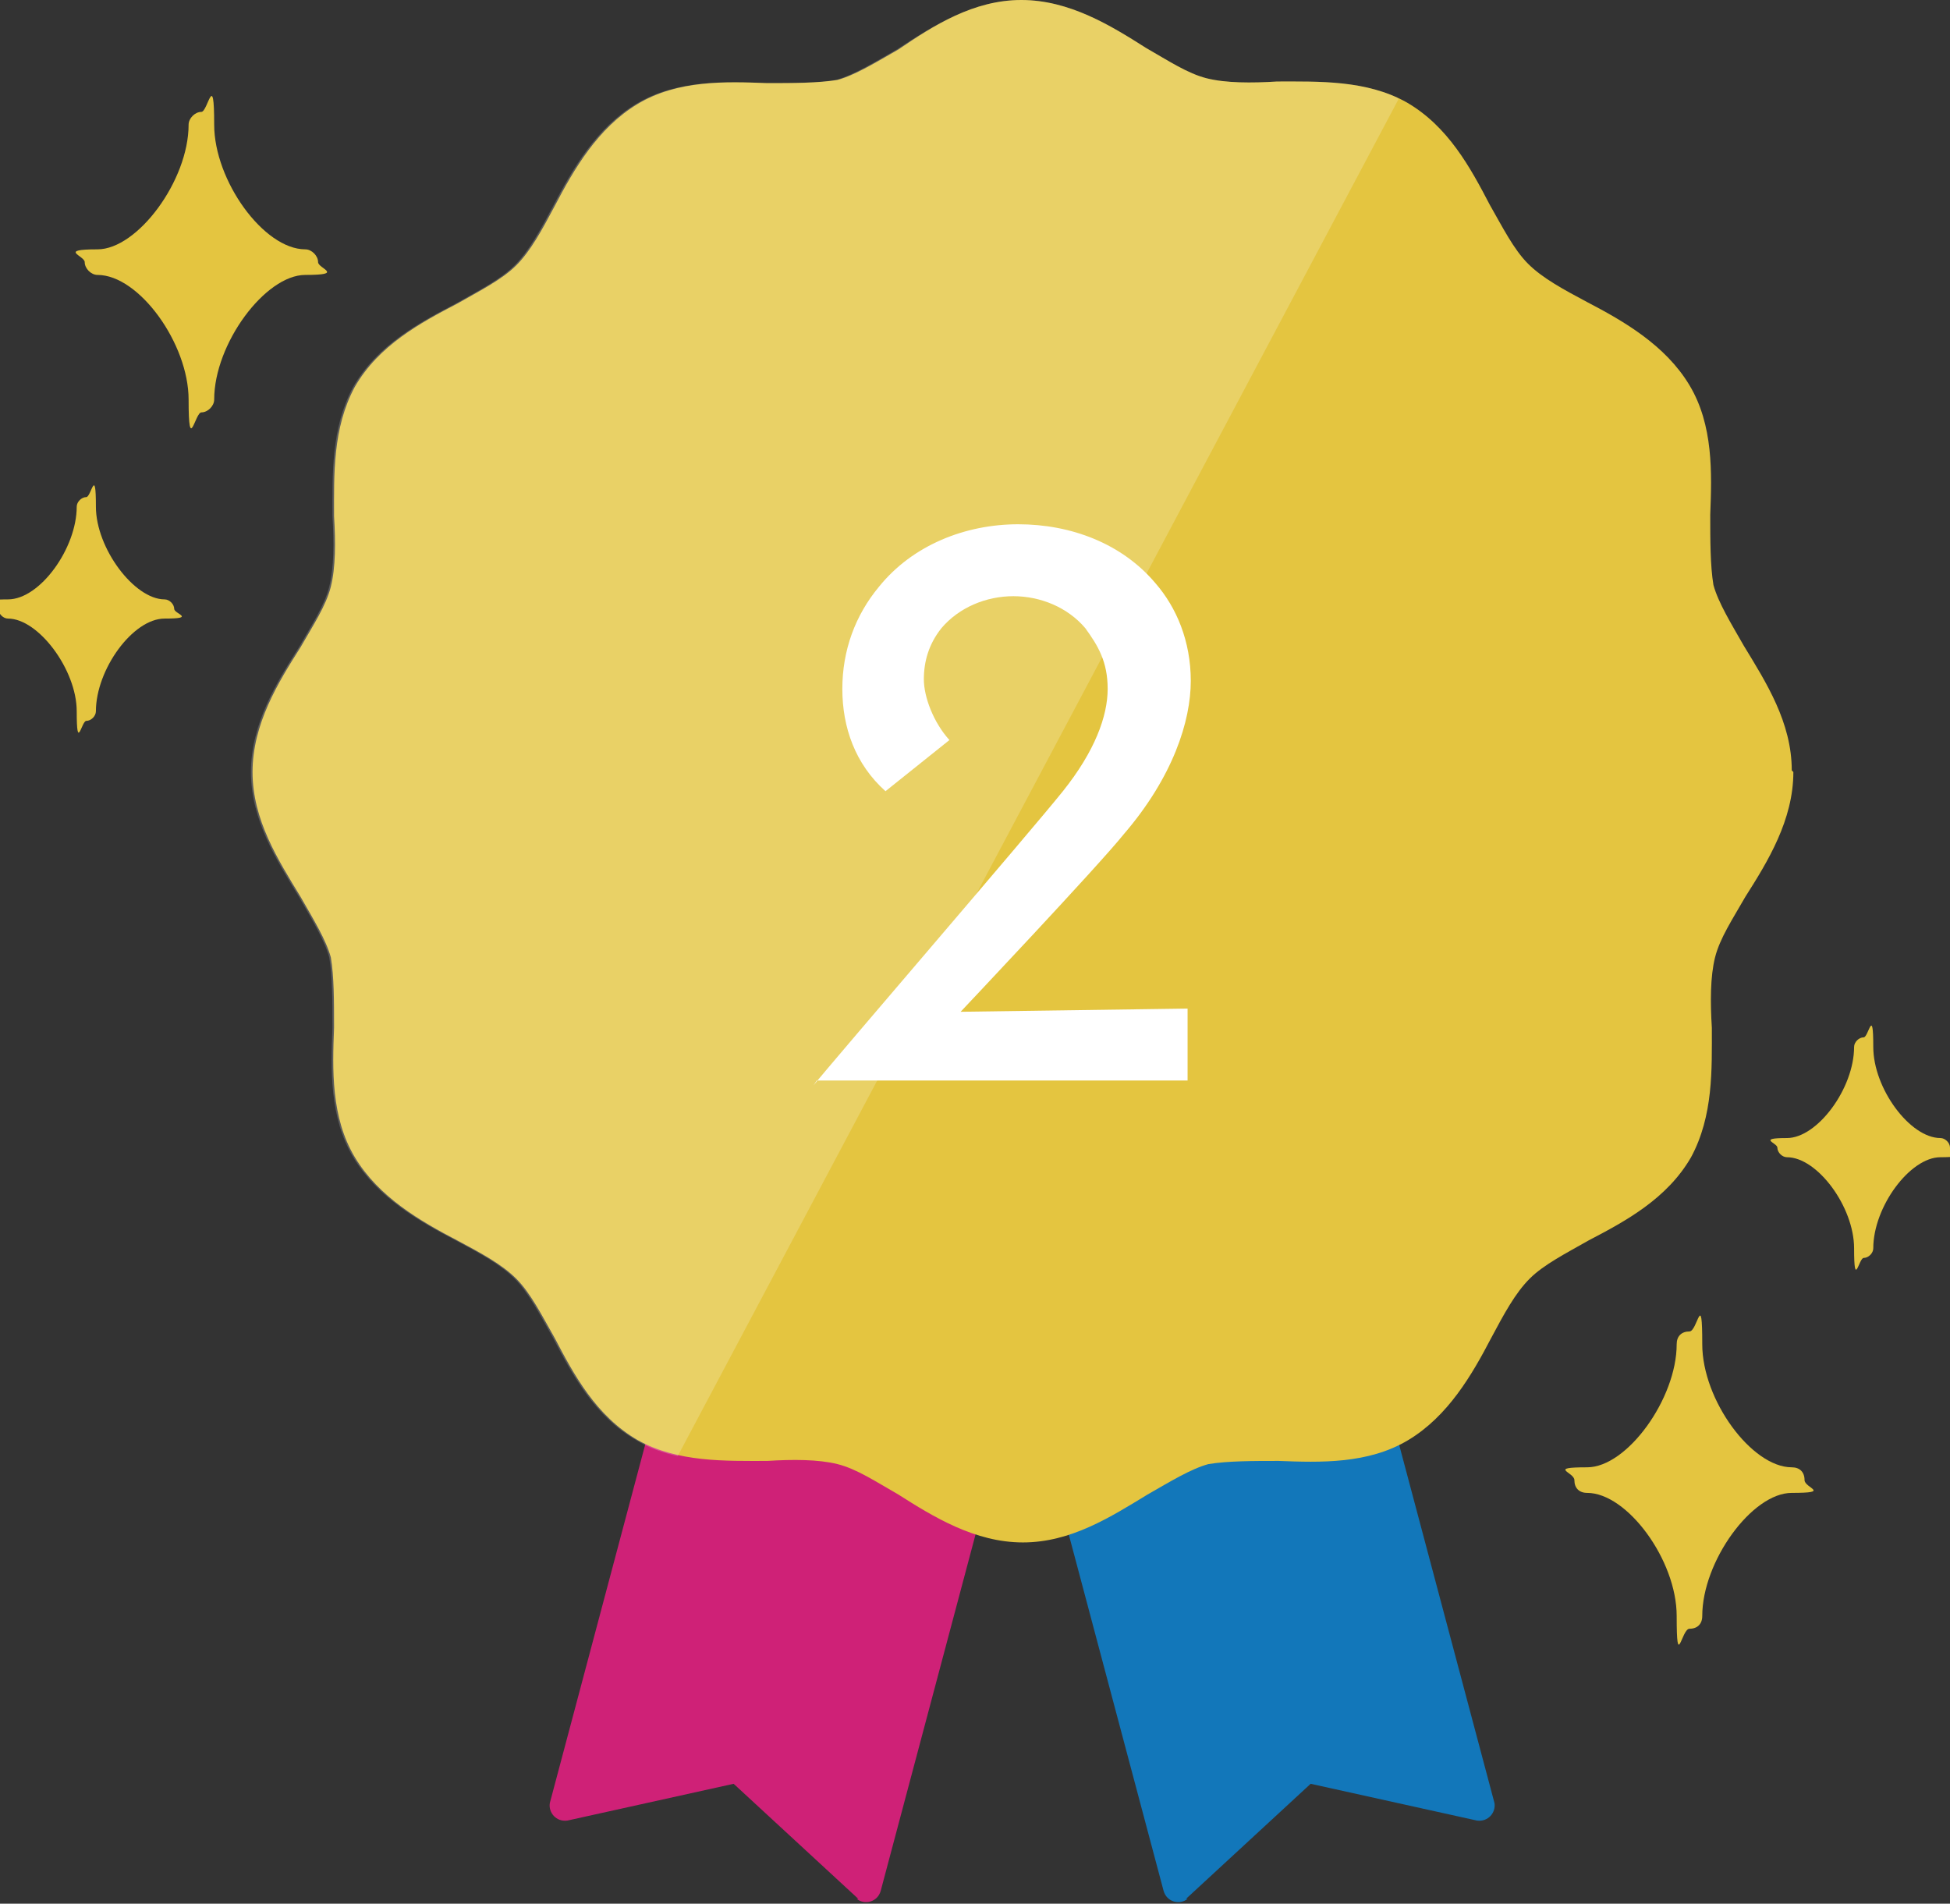
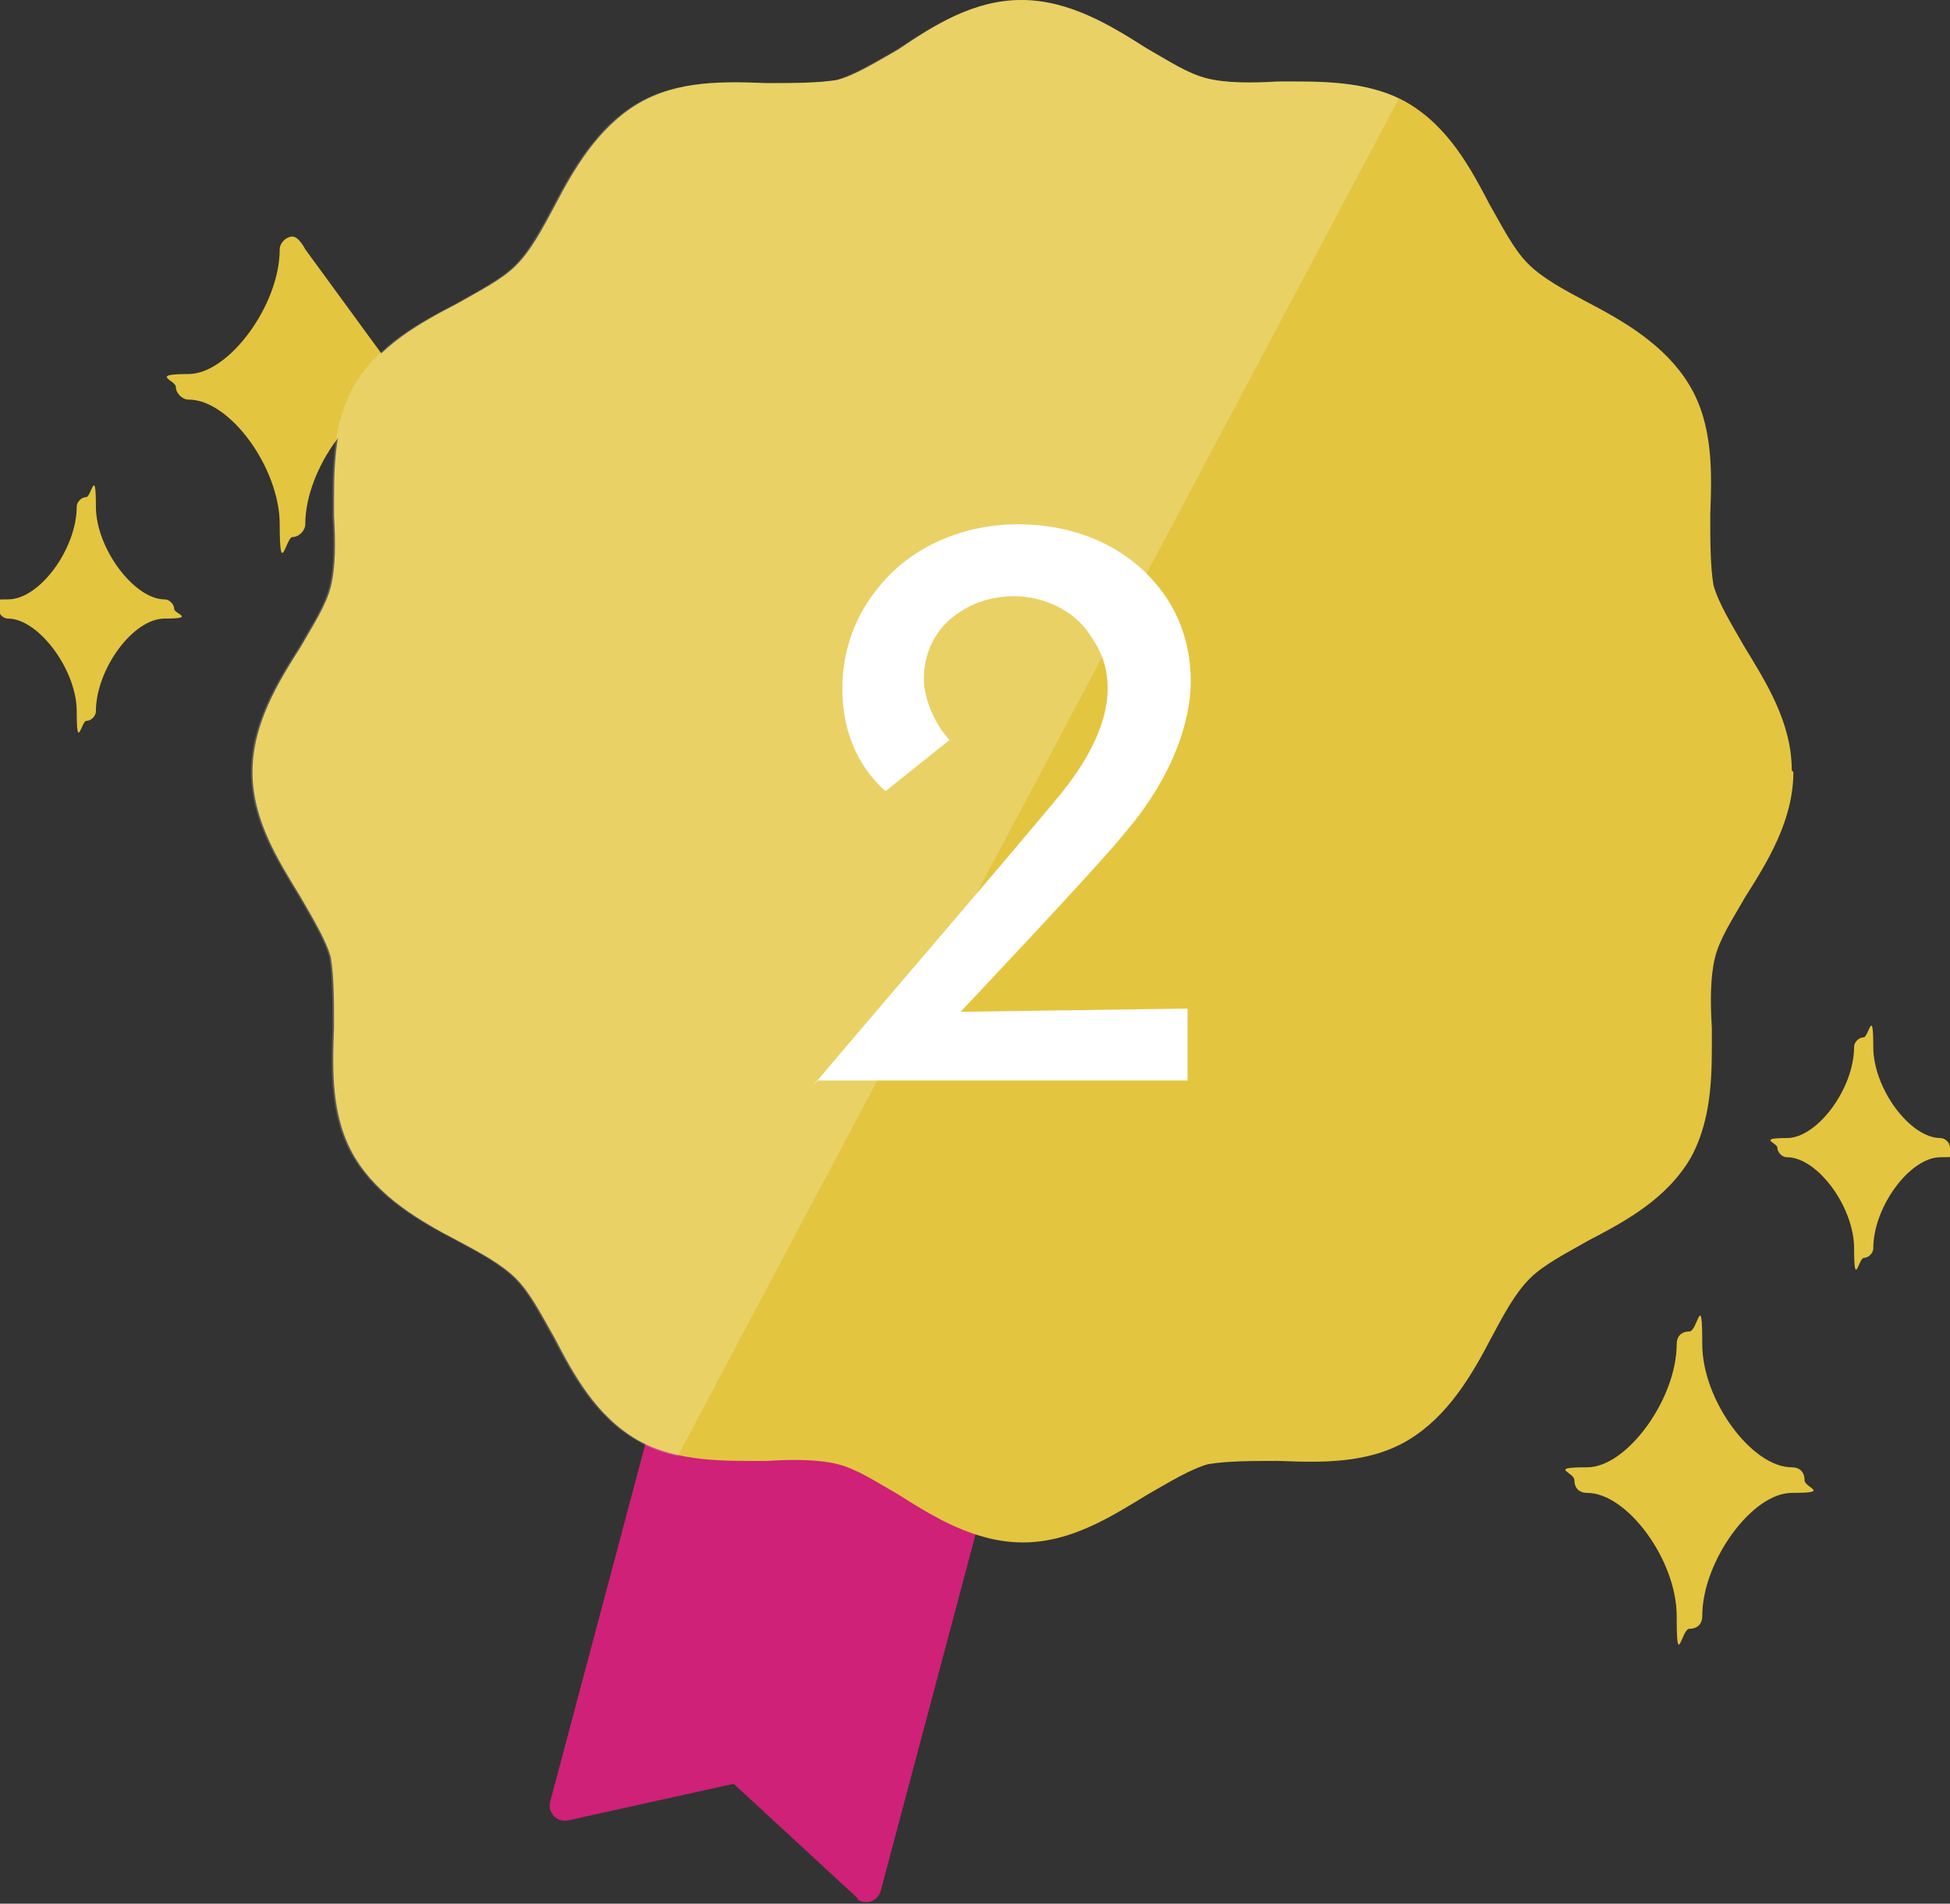
<svg xmlns="http://www.w3.org/2000/svg" width="122" height="119.1" version="1.1" viewBox="0 0 122 119.1">
  <rect x="0" y="0" width="122" height="119.1" fill="#333333" stroke="none" />
  <defs>
    <style>
      .cls-1 {
        opacity: .2;
      }

      .cls-1, .cls-2 {
        fill: #fff;
      }

      .cls-3 {
        fill: #1277ba;
      }

      .cls-4 {
        fill: #e4c540;
      }

      .cls-5 {
        fill: #cf2177;
      }

      .cls-6 {
        isolation: isolate;
      }
    </style>
  </defs>
  <g>
    <g id="_レイヤー_1" data-name="レイヤー_1">
      <g>
        <g>
          <g>
            <path class="cls-5" d="M53.7,118.8l-7.8-7.2-10.4,2.3c-.7.1-1.2-.5-1.1-1.1l9.1-34.2,20.7,5.5-9.1,34.2c-.2.7-1,.9-1.5.5Z" />
-             <path class="cls-3" d="M74.2,118.8l7.8-7.2,10.4,2.3c.7.1,1.2-.5,1.1-1.1l-9.1-34.2-20.7,5.5,9.1,34.2c.2.7,1,.9,1.5.5Z" />
          </g>
          <path class="cls-4" d="M112.2,48.3c0,3-1.6,5.6-3,7.8-.8,1.4-1.6,2.6-1.9,3.8-.3,1.2-.3,2.8-.2,4.4,0,2.6.1,5.5-1.3,8.1-1.5,2.6-4.1,4-6.4,5.2-1.4.8-2.8,1.5-3.7,2.4-.9.9-1.6,2.2-2.4,3.7-1.2,2.3-2.7,4.9-5.2,6.4-2.5,1.5-5.5,1.4-8.1,1.3-1.6,0-3.2,0-4.4.2-1.1.3-2.4,1.1-3.8,1.9-2.3,1.4-4.8,3-7.8,3s-5.6-1.6-7.8-3c-1.4-.8-2.6-1.6-3.8-1.9-1.2-.3-2.8-.3-4.4-.2-2.6,0-5.6.1-8.1-1.3-2.6-1.5-4-4.1-5.2-6.4-.8-1.4-1.5-2.8-2.4-3.7-.9-.9-2.2-1.6-3.7-2.4-2.3-1.2-4.9-2.7-6.4-5.2-1.5-2.5-1.4-5.5-1.3-8.1,0-1.7,0-3.2-.2-4.4-.3-1.1-1.1-2.4-1.9-3.8-1.4-2.3-3-4.8-3-7.8s1.6-5.6,3-7.8c.8-1.4,1.6-2.6,1.9-3.8.3-1.2.3-2.8.2-4.4,0-2.6-.1-5.5,1.3-8.1,1.5-2.6,4.1-4,6.4-5.2,1.4-.8,2.8-1.5,3.7-2.4.9-.9,1.6-2.2,2.4-3.7,1.2-2.3,2.7-4.9,5.2-6.4,2.5-1.5,5.5-1.4,8.1-1.3,1.6,0,3.2,0,4.4-.2,1.1-.3,2.4-1.1,3.8-1.9C58.4,1.6,60.9,0,63.9,0s5.6,1.6,7.8,3c1.4.8,2.6,1.6,3.8,1.9,1.2.3,2.8.3,4.4.2,2.6,0,5.6-.1,8.1,1.3,2.6,1.5,4,4.1,5.2,6.4.8,1.4,1.5,2.8,2.4,3.7.9.9,2.2,1.6,3.7,2.4,2.3,1.2,4.9,2.7,6.4,5.2,1.5,2.5,1.4,5.5,1.3,8.1,0,1.6,0,3.2.2,4.4.3,1.1,1.1,2.4,1.9,3.8,1.4,2.3,3,4.8,3,7.8Z" />
          <g>
-             <path class="cls-4" d="M19.1,15.6c-2.6,0-5.7-4.3-5.7-7.8s-.4-.8-.8-.8-.8.4-.8.8c0,3.5-3.2,7.8-5.7,7.8s-.8.4-.8.8.4.8.8.8c2.6,0,5.7,4.3,5.7,7.8s.4.8.8.8.8-.4.8-.8c0-3.5,3.2-7.8,5.7-7.8s.8-.4.8-.8-.4-.8-.8-.8Z" />
+             <path class="cls-4" d="M19.1,15.6s-.4-.8-.8-.8-.8.4-.8.8c0,3.5-3.2,7.8-5.7,7.8s-.8.4-.8.8.4.8.8.8c2.6,0,5.7,4.3,5.7,7.8s.4.8.8.8.8-.4.8-.8c0-3.5,3.2-7.8,5.7-7.8s.8-.4.8-.8-.4-.8-.8-.8Z" />
            <path class="cls-4" d="M112.1,91.8c-2.5,0-5.6-4.2-5.6-7.7s-.3-.8-.8-.8-.8.3-.8.8c0,3.4-3.1,7.7-5.6,7.7s-.8.3-.8.8.3.8.8.8c2.5,0,5.6,4.2,5.6,7.7s.3.8.8.8.8-.3.8-.8c0-3.4,3.1-7.7,5.6-7.7s.8-.3.8-.8-.3-.8-.8-.8Z" />
            <path class="cls-4" d="M10.3,37.5c-1.9,0-4.3-3.2-4.3-5.8s-.3-.6-.6-.6-.6.3-.6.6c0,2.6-2.3,5.8-4.3,5.8s-.6.3-.6.6.3.6.6.6c1.9,0,4.3,3.2,4.3,5.8s.3.6.6.6.6-.3.6-.6c0-2.6,2.3-5.8,4.3-5.8s.6-.3.6-.6-.3-.6-.6-.6Z" />
            <path class="cls-4" d="M121.4,71.2c-1.9,0-4.2-3.1-4.2-5.7s-.3-.6-.6-.6-.6.3-.6.6c0,2.6-2.3,5.7-4.2,5.7s-.6.3-.6.6.3.6.6.6c1.9,0,4.2,3.1,4.2,5.7s.3.6.6.6.6-.3.6-.6c0-2.6,2.3-5.7,4.2-5.7s.6-.3.6-.6-.3-.6-.6-.6Z" />
          </g>
          <path class="cls-1" d="M87.5,6.2l-45.1,84.9c-.9-.2-1.8-.5-2.6-1-2.6-1.5-4-4.1-5.2-6.4-.8-1.4-1.5-2.8-2.4-3.7-.9-.9-2.2-1.6-3.7-2.4-2.3-1.2-4.9-2.7-6.4-5.2-1.5-2.5-1.4-5.5-1.3-8.1,0-1.7,0-3.2-.2-4.4-.3-1.1-1.1-2.4-1.9-3.8-1.4-2.3-3-4.8-3-7.8s1.6-5.6,3-7.8c.8-1.4,1.6-2.6,1.9-3.8.3-1.2.3-2.8.2-4.4,0-2.6-.1-5.5,1.3-8.1,1.5-2.6,4.1-4,6.4-5.2,1.4-.8,2.8-1.5,3.7-2.4.9-.9,1.6-2.2,2.4-3.7,1.2-2.3,2.7-4.9,5.2-6.4,2.5-1.5,5.5-1.4,8.1-1.3,1.6,0,3.2,0,4.4-.2,1.1-.3,2.4-1.1,3.8-1.9C58.4,1.6,60.9,0,63.9,0s5.6,1.6,7.8,3c1.4.8,2.6,1.6,3.8,1.9,1.2.3,2.8.3,4.4.2,2.4,0,5.1-.1,7.5,1Z" />
        </g>
        <g id="_食べてもシリーズが" data-name="食べてもシリーズが">
          <g class="cls-6">
            <path class="cls-2" d="M50.9,67.9c1.2-1.5,13.6-15.9,15.6-18.4,2-2.5,2.8-4.7,2.8-6.4s-.6-2.7-1.4-3.8c-1.1-1.3-2.8-2-4.5-2s-3.4.7-4.5,2c-.8,1-1.1,2.1-1.1,3.2s.6,2.7,1.6,3.8l-4,3.2c-1.9-1.7-2.7-4-2.7-6.4s.8-4.6,2.3-6.4c2.1-2.6,5.4-3.9,8.7-3.9s6.5,1.2,8.6,3.7c1.3,1.5,2.2,3.6,2.2,6.1s-1.1,6-4.2,9.6c-1.6,2-10.2,11.1-10.2,11.1l14.2-.2v4.5h-23.2Z" />
          </g>
        </g>
      </g>
    </g>
  </g>
</svg>